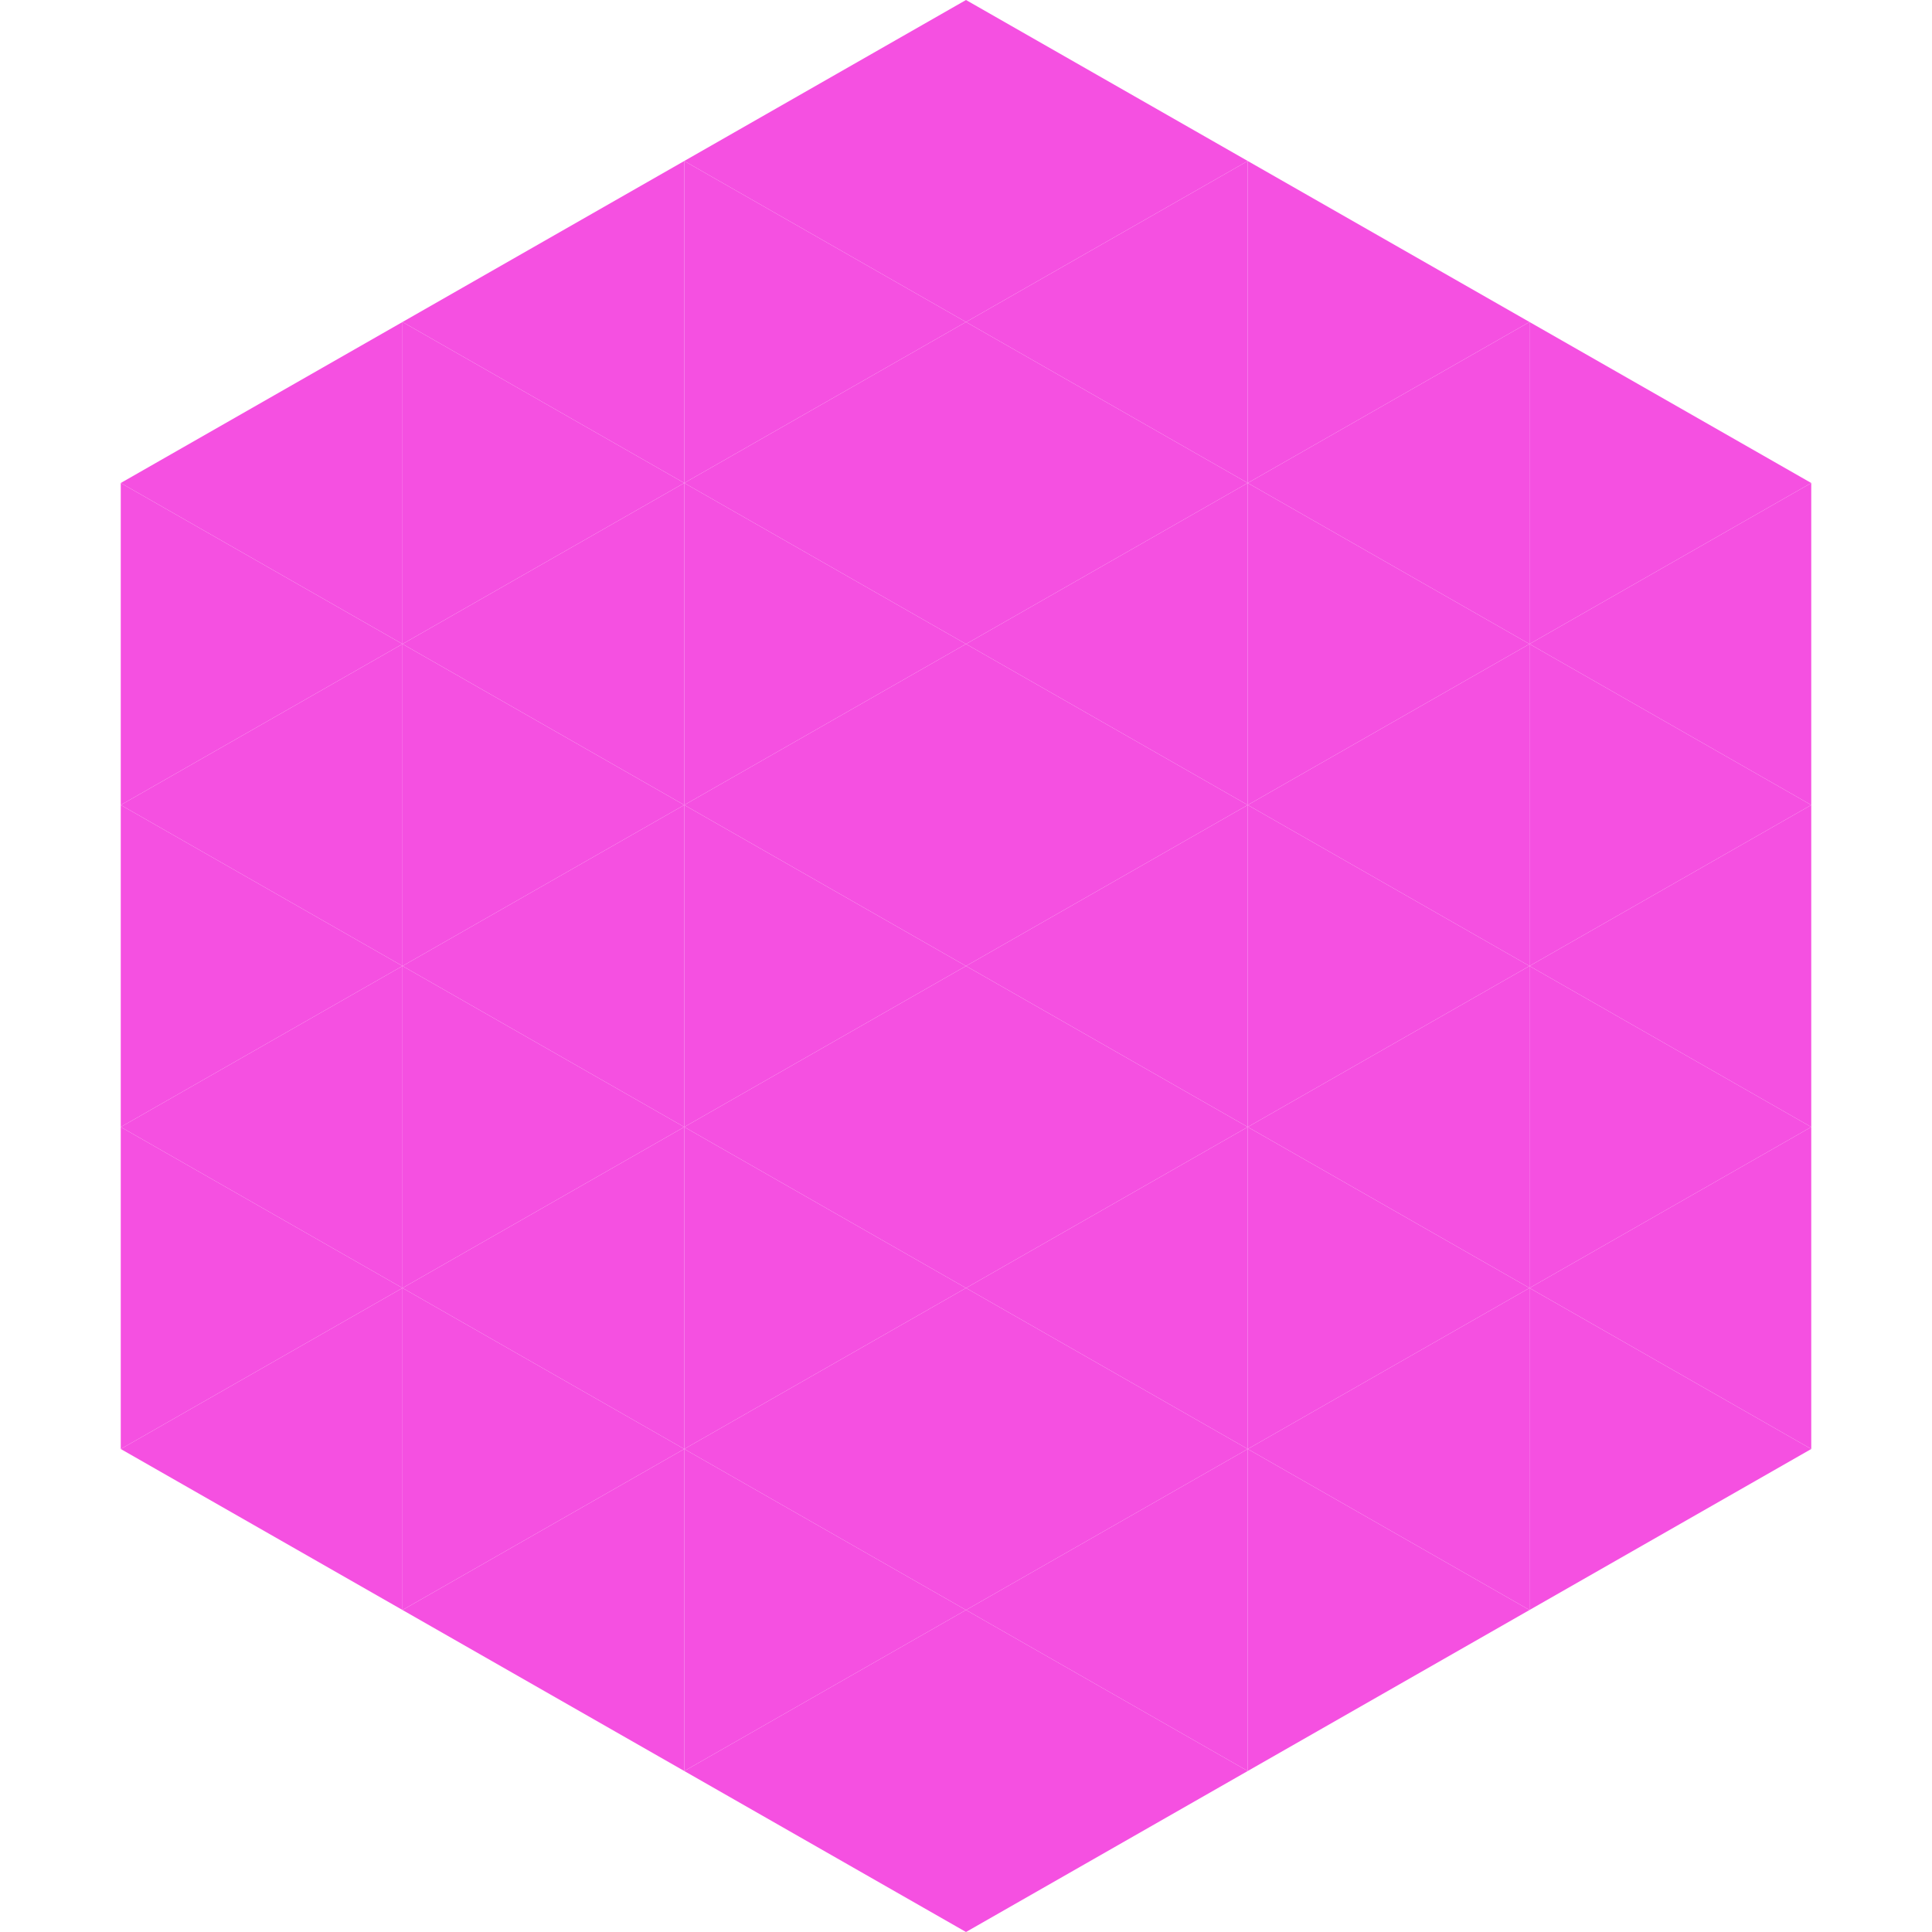
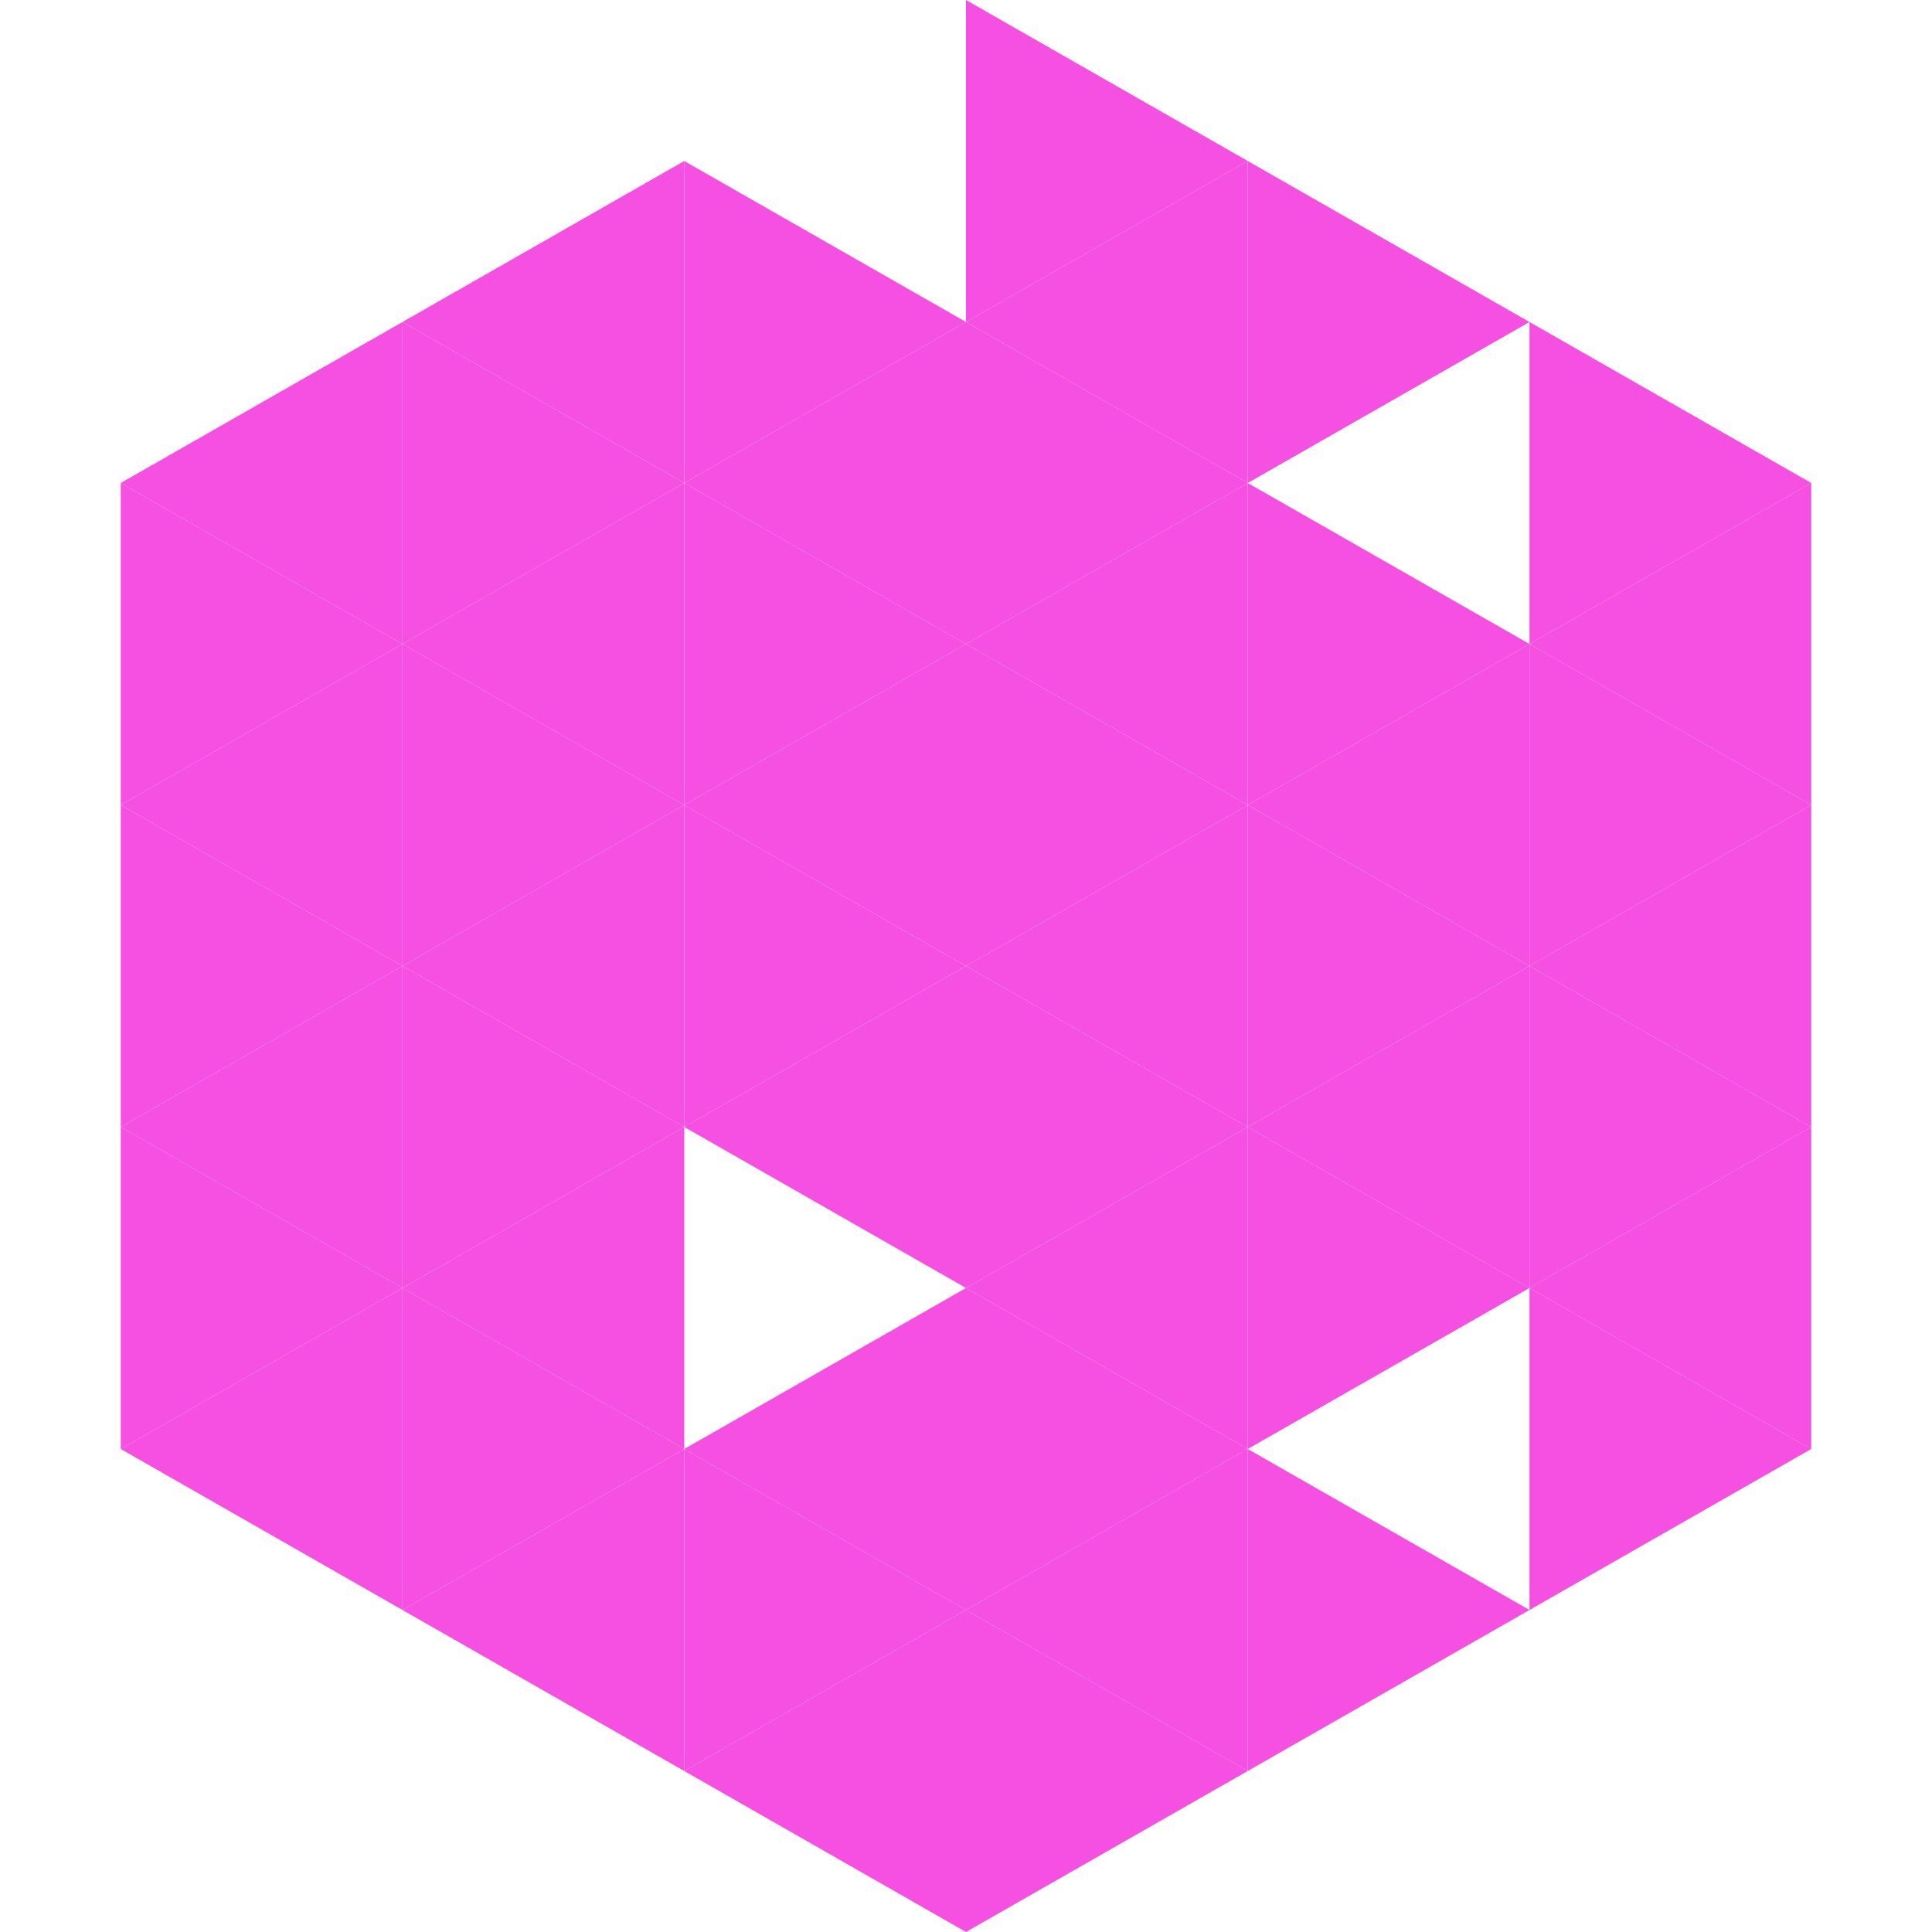
<svg xmlns="http://www.w3.org/2000/svg" width="240" height="240">
  <polygon points="50,40 15,60 50,80" style="fill:rgb(245,80,225)" />
  <polygon points="190,40 225,60 190,80" style="fill:rgb(245,80,225)" />
  <polygon points="15,60 50,80 15,100" style="fill:rgb(245,80,225)" />
  <polygon points="225,60 190,80 225,100" style="fill:rgb(245,80,225)" />
  <polygon points="50,80 15,100 50,120" style="fill:rgb(245,80,225)" />
  <polygon points="190,80 225,100 190,120" style="fill:rgb(245,80,225)" />
  <polygon points="15,100 50,120 15,140" style="fill:rgb(245,80,225)" />
  <polygon points="225,100 190,120 225,140" style="fill:rgb(245,80,225)" />
  <polygon points="50,120 15,140 50,160" style="fill:rgb(245,80,225)" />
  <polygon points="190,120 225,140 190,160" style="fill:rgb(245,80,225)" />
  <polygon points="15,140 50,160 15,180" style="fill:rgb(245,80,225)" />
  <polygon points="225,140 190,160 225,180" style="fill:rgb(245,80,225)" />
  <polygon points="50,160 15,180 50,200" style="fill:rgb(245,80,225)" />
  <polygon points="190,160 225,180 190,200" style="fill:rgb(245,80,225)" />
  <polygon points="15,180 50,200 15,220" style="fill:rgb(255,255,255); fill-opacity:0" />
  <polygon points="225,180 190,200 225,220" style="fill:rgb(255,255,255); fill-opacity:0" />
  <polygon points="50,0 85,20 50,40" style="fill:rgb(255,255,255); fill-opacity:0" />
  <polygon points="190,0 155,20 190,40" style="fill:rgb(255,255,255); fill-opacity:0" />
  <polygon points="85,20 50,40 85,60" style="fill:rgb(245,80,225)" />
  <polygon points="155,20 190,40 155,60" style="fill:rgb(245,80,225)" />
  <polygon points="50,40 85,60 50,80" style="fill:rgb(245,80,225)" />
-   <polygon points="190,40 155,60 190,80" style="fill:rgb(245,80,225)" />
  <polygon points="85,60 50,80 85,100" style="fill:rgb(245,80,225)" />
  <polygon points="155,60 190,80 155,100" style="fill:rgb(245,80,225)" />
  <polygon points="50,80 85,100 50,120" style="fill:rgb(245,80,225)" />
  <polygon points="190,80 155,100 190,120" style="fill:rgb(245,80,225)" />
  <polygon points="85,100 50,120 85,140" style="fill:rgb(245,80,225)" />
  <polygon points="155,100 190,120 155,140" style="fill:rgb(245,80,225)" />
  <polygon points="50,120 85,140 50,160" style="fill:rgb(245,80,225)" />
  <polygon points="190,120 155,140 190,160" style="fill:rgb(245,80,225)" />
  <polygon points="85,140 50,160 85,180" style="fill:rgb(245,80,225)" />
  <polygon points="155,140 190,160 155,180" style="fill:rgb(245,80,225)" />
  <polygon points="50,160 85,180 50,200" style="fill:rgb(245,80,225)" />
-   <polygon points="190,160 155,180 190,200" style="fill:rgb(245,80,225)" />
  <polygon points="85,180 50,200 85,220" style="fill:rgb(245,80,225)" />
  <polygon points="155,180 190,200 155,220" style="fill:rgb(245,80,225)" />
-   <polygon points="120,0 85,20 120,40" style="fill:rgb(245,80,225)" />
  <polygon points="120,0 155,20 120,40" style="fill:rgb(245,80,225)" />
  <polygon points="85,20 120,40 85,60" style="fill:rgb(245,80,225)" />
  <polygon points="155,20 120,40 155,60" style="fill:rgb(245,80,225)" />
  <polygon points="120,40 85,60 120,80" style="fill:rgb(245,80,225)" />
  <polygon points="120,40 155,60 120,80" style="fill:rgb(245,80,225)" />
  <polygon points="85,60 120,80 85,100" style="fill:rgb(245,80,225)" />
  <polygon points="155,60 120,80 155,100" style="fill:rgb(245,80,225)" />
  <polygon points="120,80 85,100 120,120" style="fill:rgb(245,80,225)" />
  <polygon points="120,80 155,100 120,120" style="fill:rgb(245,80,225)" />
  <polygon points="85,100 120,120 85,140" style="fill:rgb(245,80,225)" />
  <polygon points="155,100 120,120 155,140" style="fill:rgb(245,80,225)" />
  <polygon points="120,120 85,140 120,160" style="fill:rgb(245,80,225)" />
  <polygon points="120,120 155,140 120,160" style="fill:rgb(245,80,225)" />
-   <polygon points="85,140 120,160 85,180" style="fill:rgb(245,80,225)" />
  <polygon points="155,140 120,160 155,180" style="fill:rgb(245,80,225)" />
  <polygon points="120,160 85,180 120,200" style="fill:rgb(245,80,225)" />
  <polygon points="120,160 155,180 120,200" style="fill:rgb(245,80,225)" />
  <polygon points="85,180 120,200 85,220" style="fill:rgb(245,80,225)" />
  <polygon points="155,180 120,200 155,220" style="fill:rgb(245,80,225)" />
  <polygon points="120,200 85,220 120,240" style="fill:rgb(245,80,225)" />
  <polygon points="120,200 155,220 120,240" style="fill:rgb(245,80,225)" />
  <polygon points="85,220 120,240 85,260" style="fill:rgb(255,255,255); fill-opacity:0" />
  <polygon points="155,220 120,240 155,260" style="fill:rgb(255,255,255); fill-opacity:0" />
</svg>